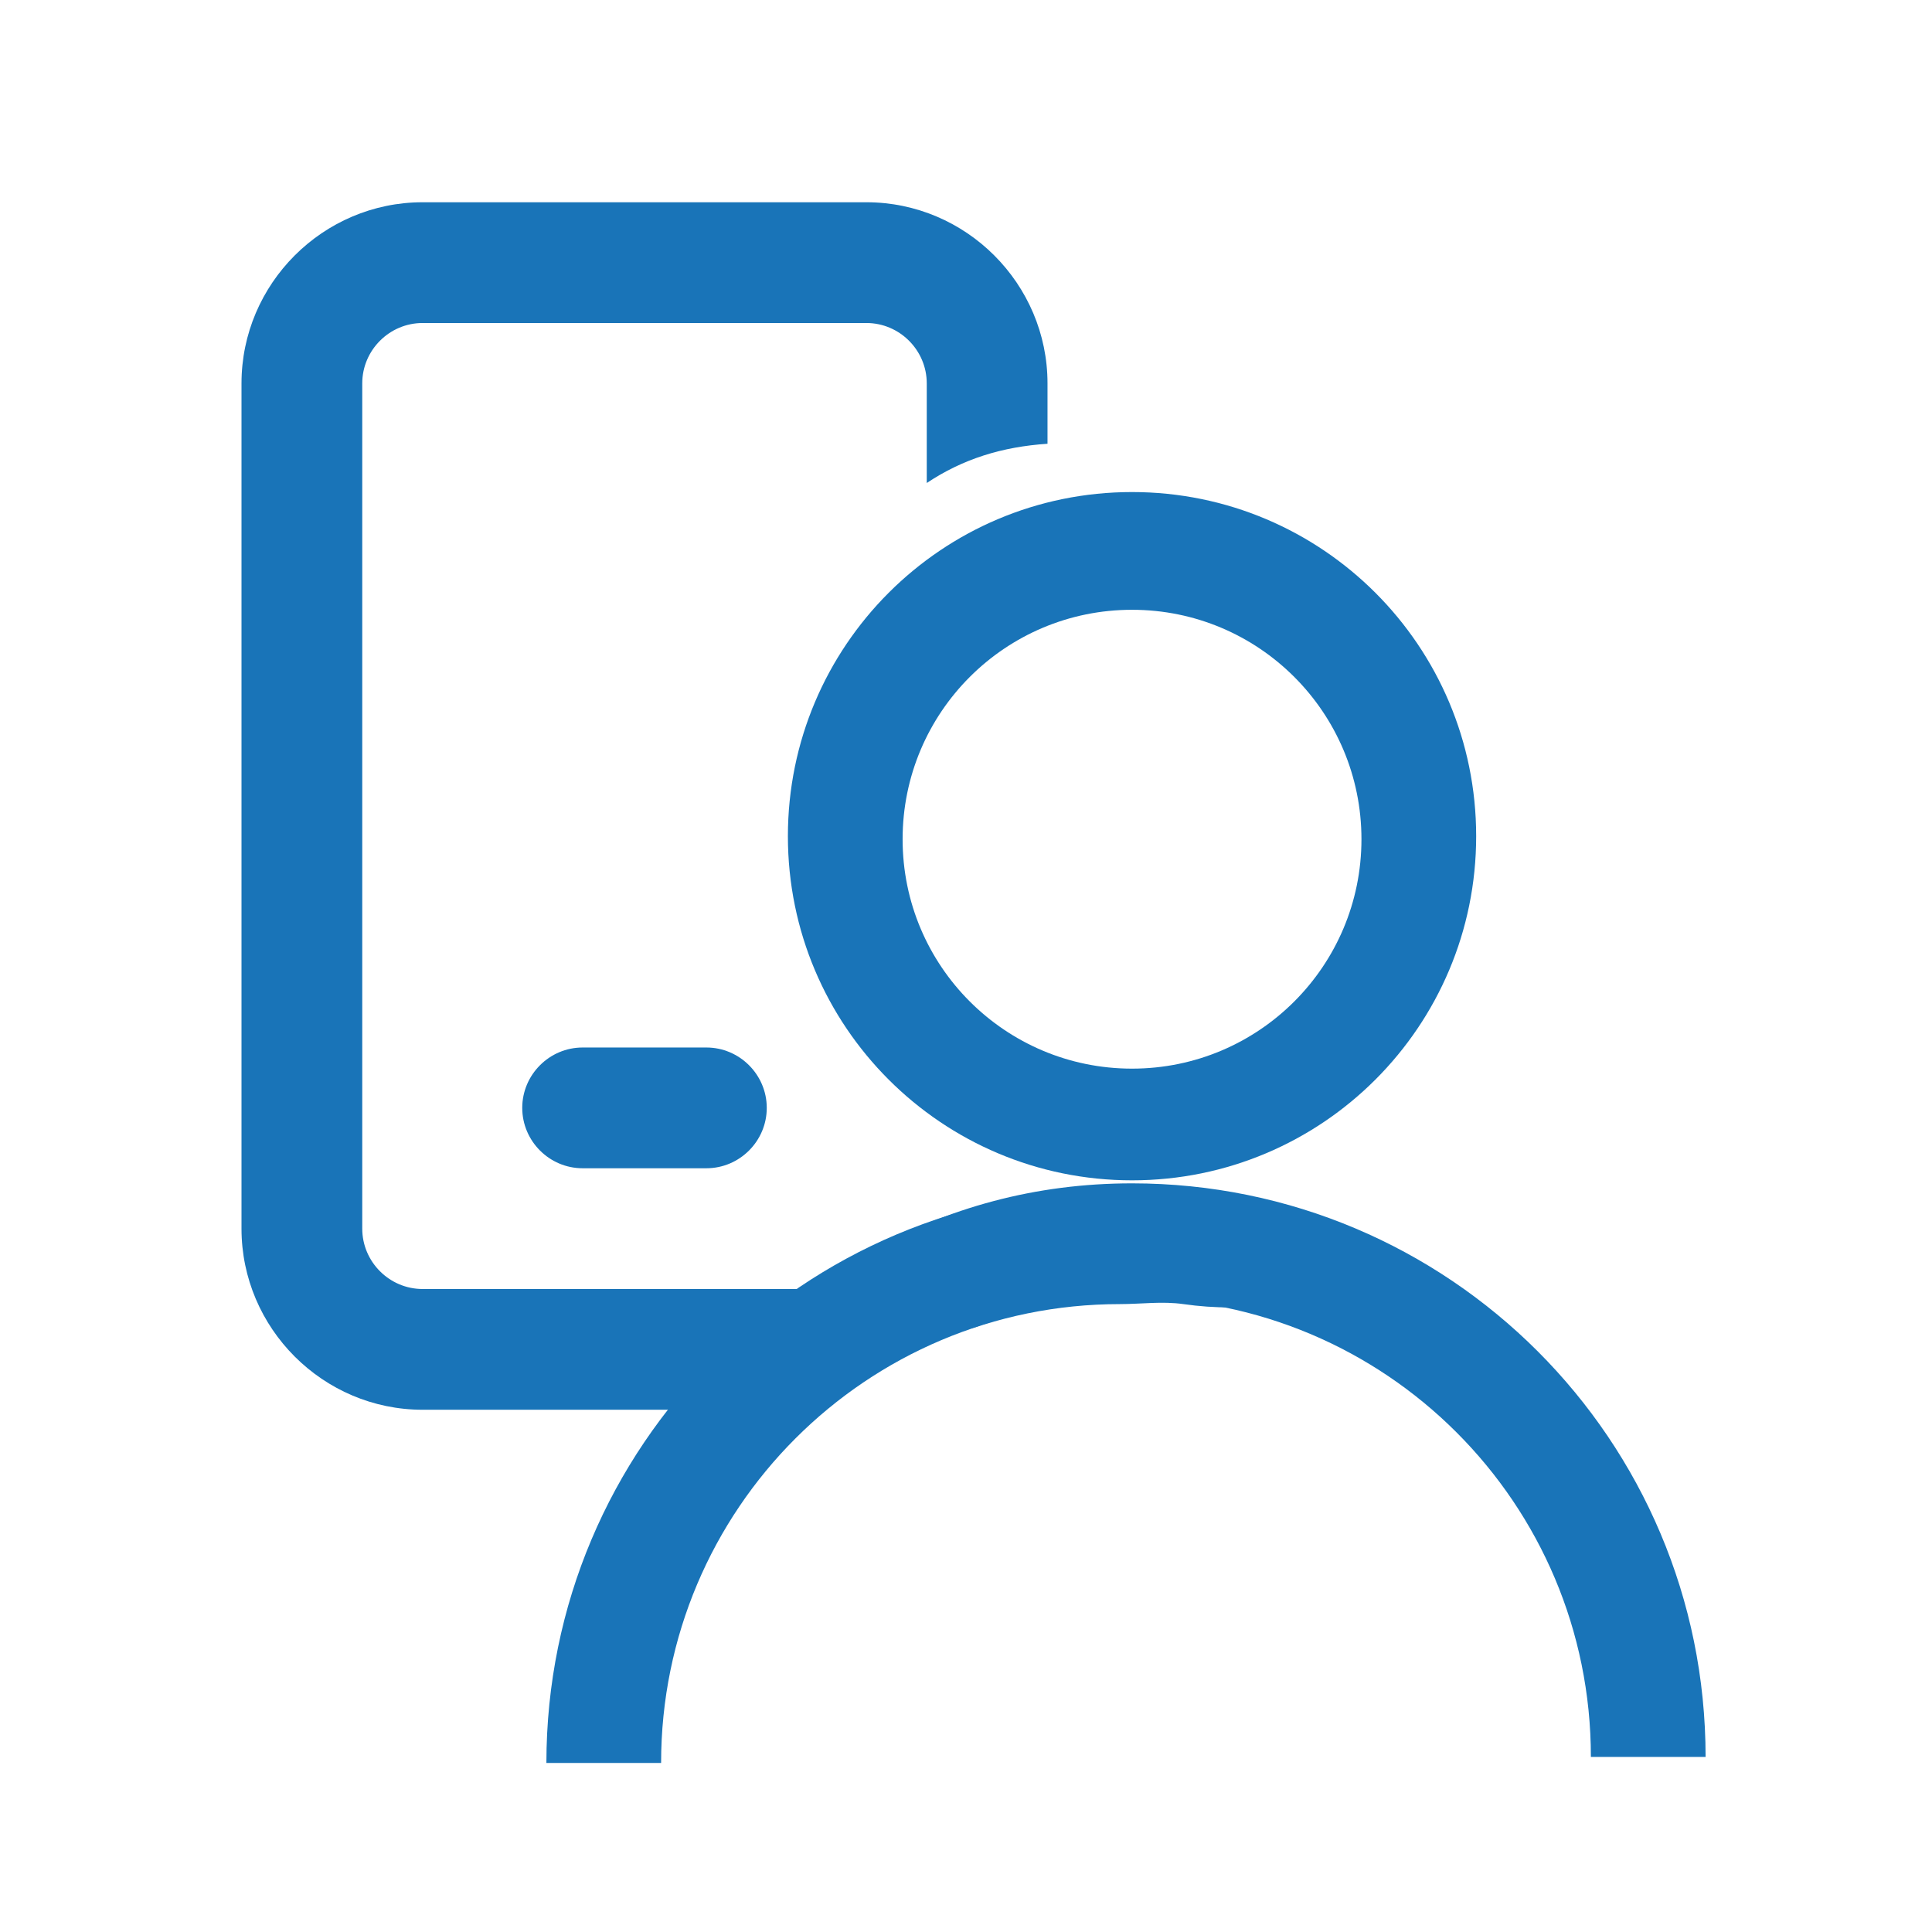
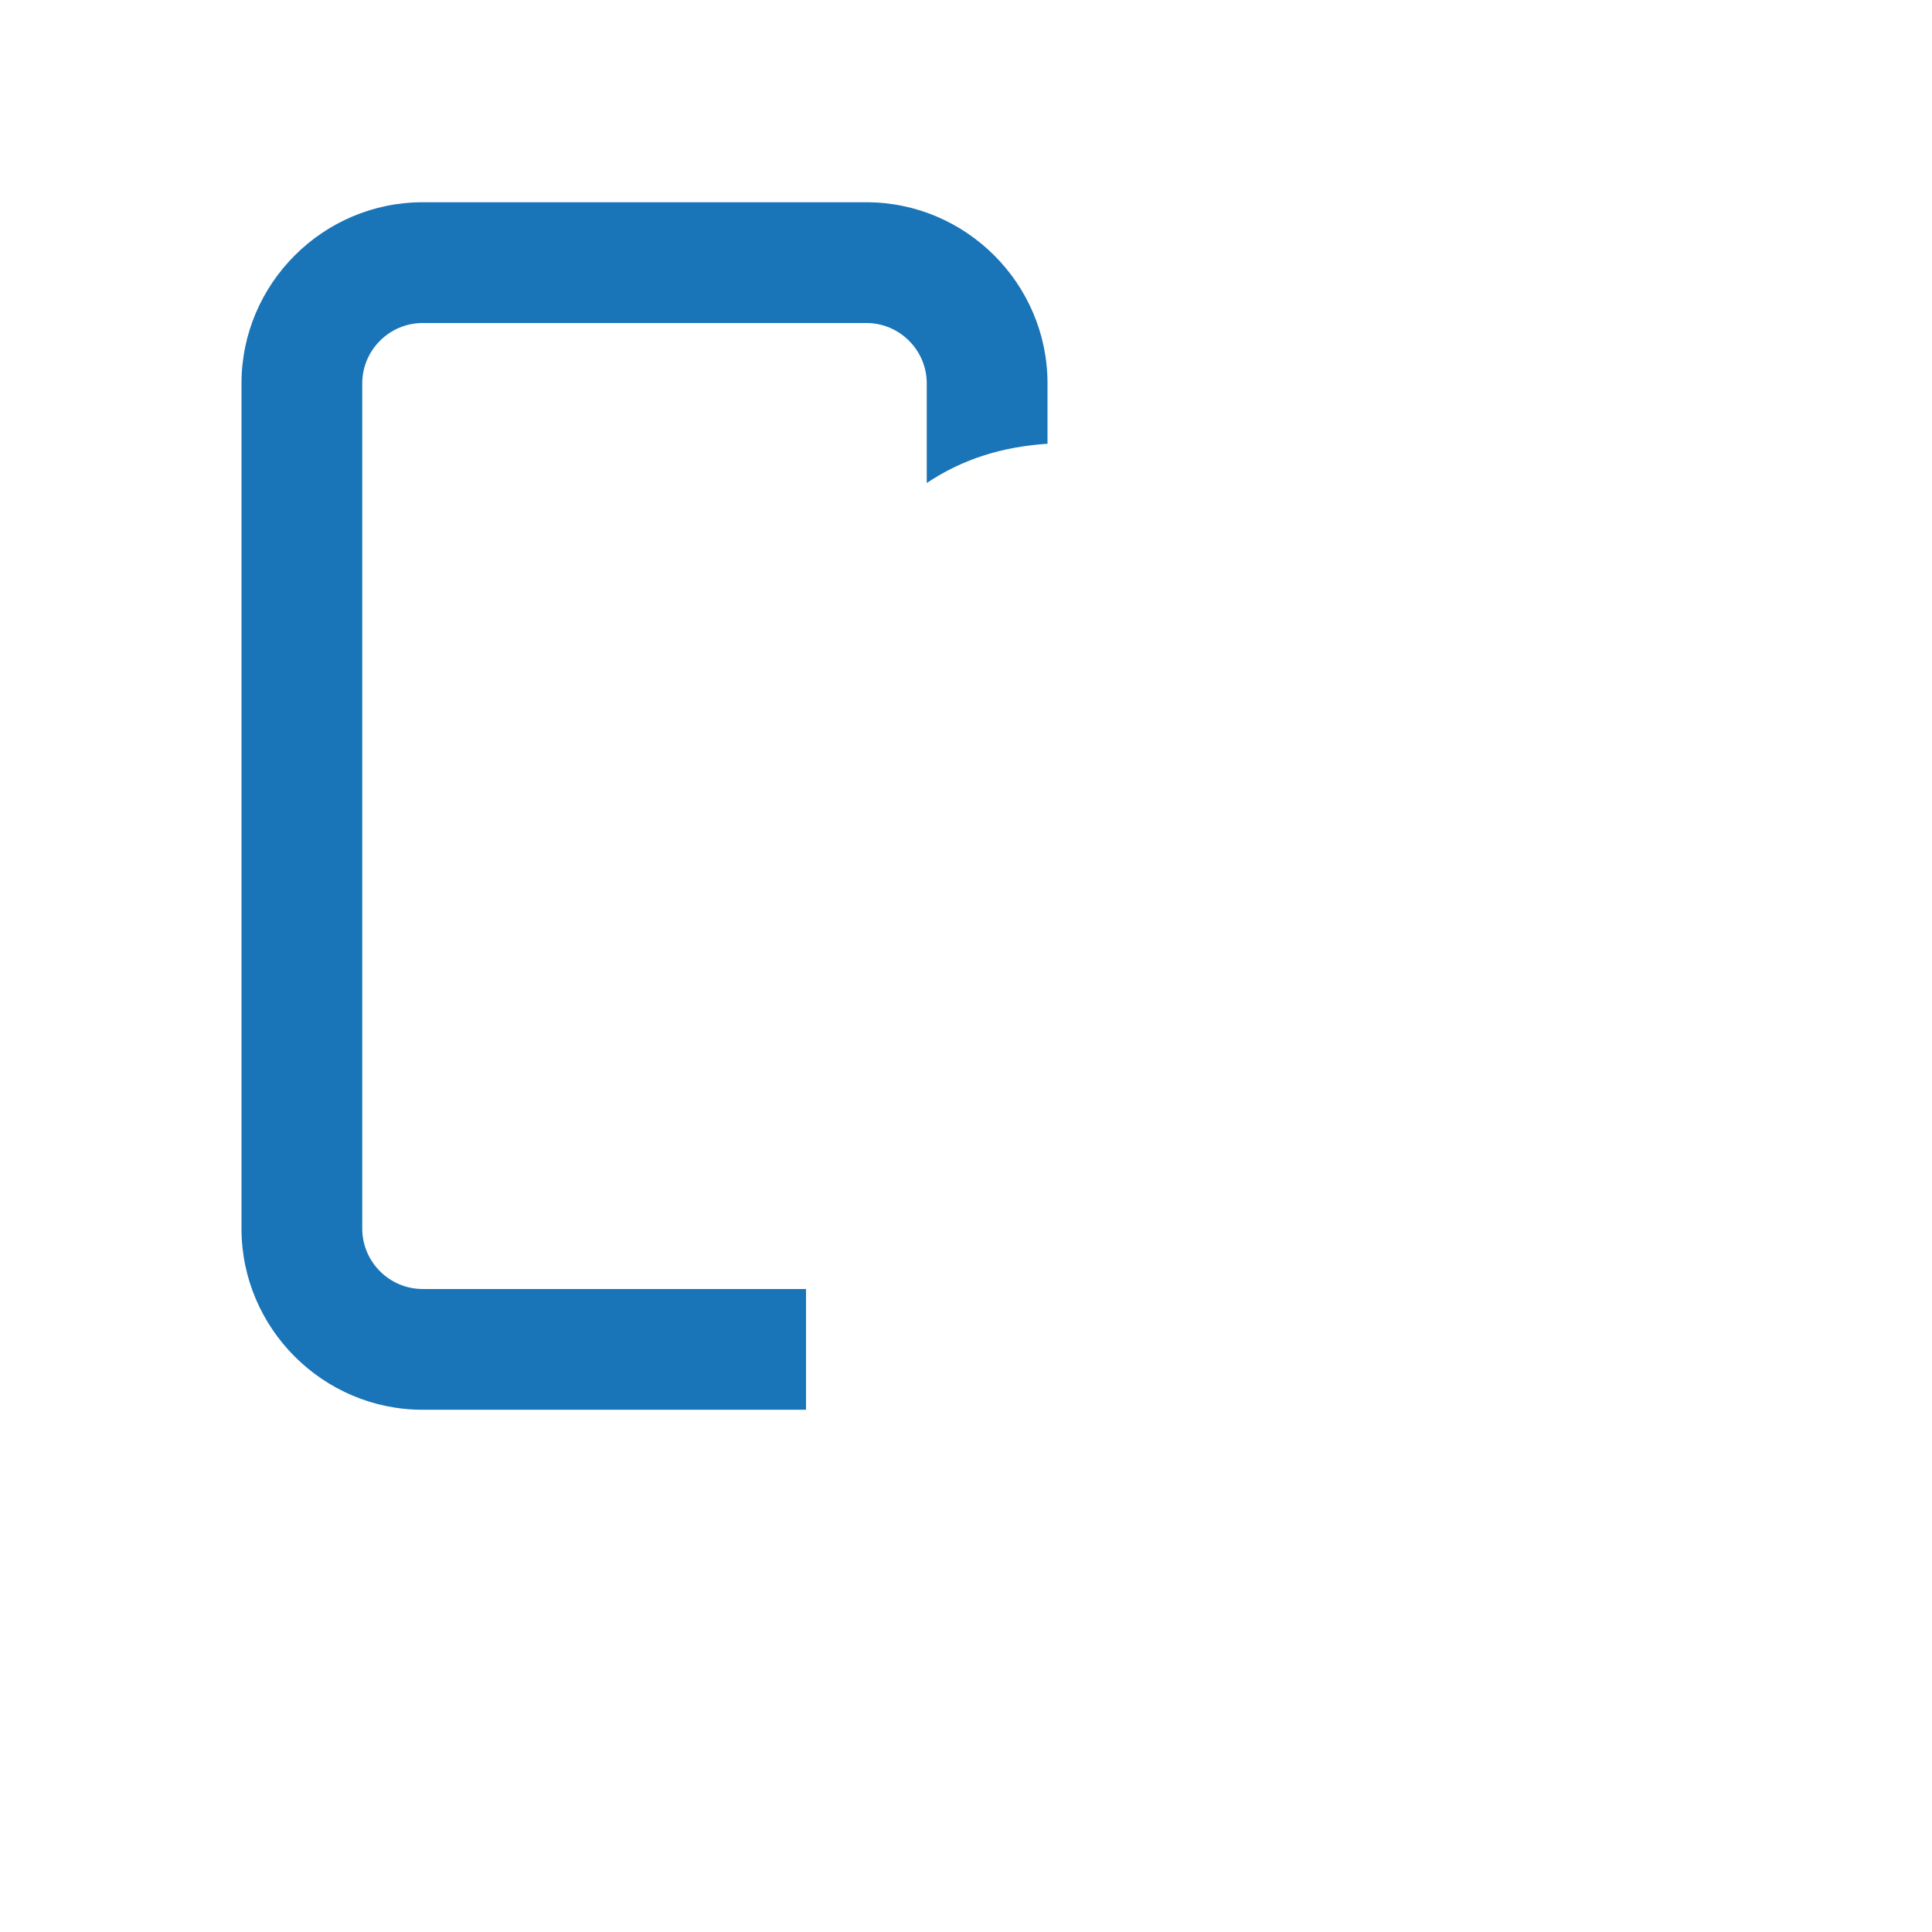
<svg xmlns="http://www.w3.org/2000/svg" width="64" height="64" viewBox="0 0 64 64" fill="none">
-   <path d="M19.3 34.7C18.2 34.7 17.3 35.6 17.3 36.7C17.3 37.8 18.2 38.7 19.3 38.7C19.3 38.7 19.3 38.7 19.4 38.7H23.4C24.5 38.7 25.4 37.8 25.4 36.7C25.4 35.6 24.5 34.7 23.4 34.7C23.4 34.7 23.4 34.7 23.3 34.7H19.3Z" fill="#1974B8" />
  <path d="M14 6.7C10.7 6.7 8 9.4 8 12.7V40.7C8 44 10.7 46.7 14 46.7H26.7V42.7H14C12.9 42.7 12 41.8 12 40.7V12.7C12 11.6 12.9 10.7 14 10.7H28.7C29.8 10.7 30.7 11.6 30.7 12.7V16C31.9 15.2 33.2 14.8 34.7 14.7V12.7C34.7 9.4 32 6.7 28.7 6.7H14Z" fill="#1974B8" />
-   <path d="M37.5 39.2C48 39.2 56.5 47.7 56.5 58.2H52.7C52.7 49.8 45.9 43 37.5 43C35.6 43 33.9 43.4 32.2 44C31.2 43 30 42.2 28.7 41.5C31.4 40 34.3 39.2 37.5 39.2Z" fill="#1974B8" />
-   <path d="M37.5 16.3C43.8 16.3 48.9 21.4 48.9 27.7C48.9 34 43.8 39.1 37.5 39.1C31.2 39.1 26.1 34 26.1 27.7C26.1 21.4 31.2 16.3 37.5 16.3ZM37.5 35.4C41.7 35.4 45.1 32 45.1 27.8C45.1 23.6 41.7 20.2 37.5 20.2C33.3 20.2 29.9 23.6 29.9 27.8C29.9 32 33.3 35.4 37.5 35.4Z" fill="#1974B8" />
-   <path d="M37.1 39.4C26.6 39.4 18.1 47.9 18.1 58.4H21.9C21.9 50 28.7 43.2 37.1 43.2C37.8 43.2 38.5 43.1 39.2 43.2C41.3 43.5 43.4 43.2 45.2 42.1C45.4 41.9 45.7 41.8 46 41.7C43.2 40.3 40.2 39.4 37.1 39.4Z" fill="#1974B8" />
</svg>